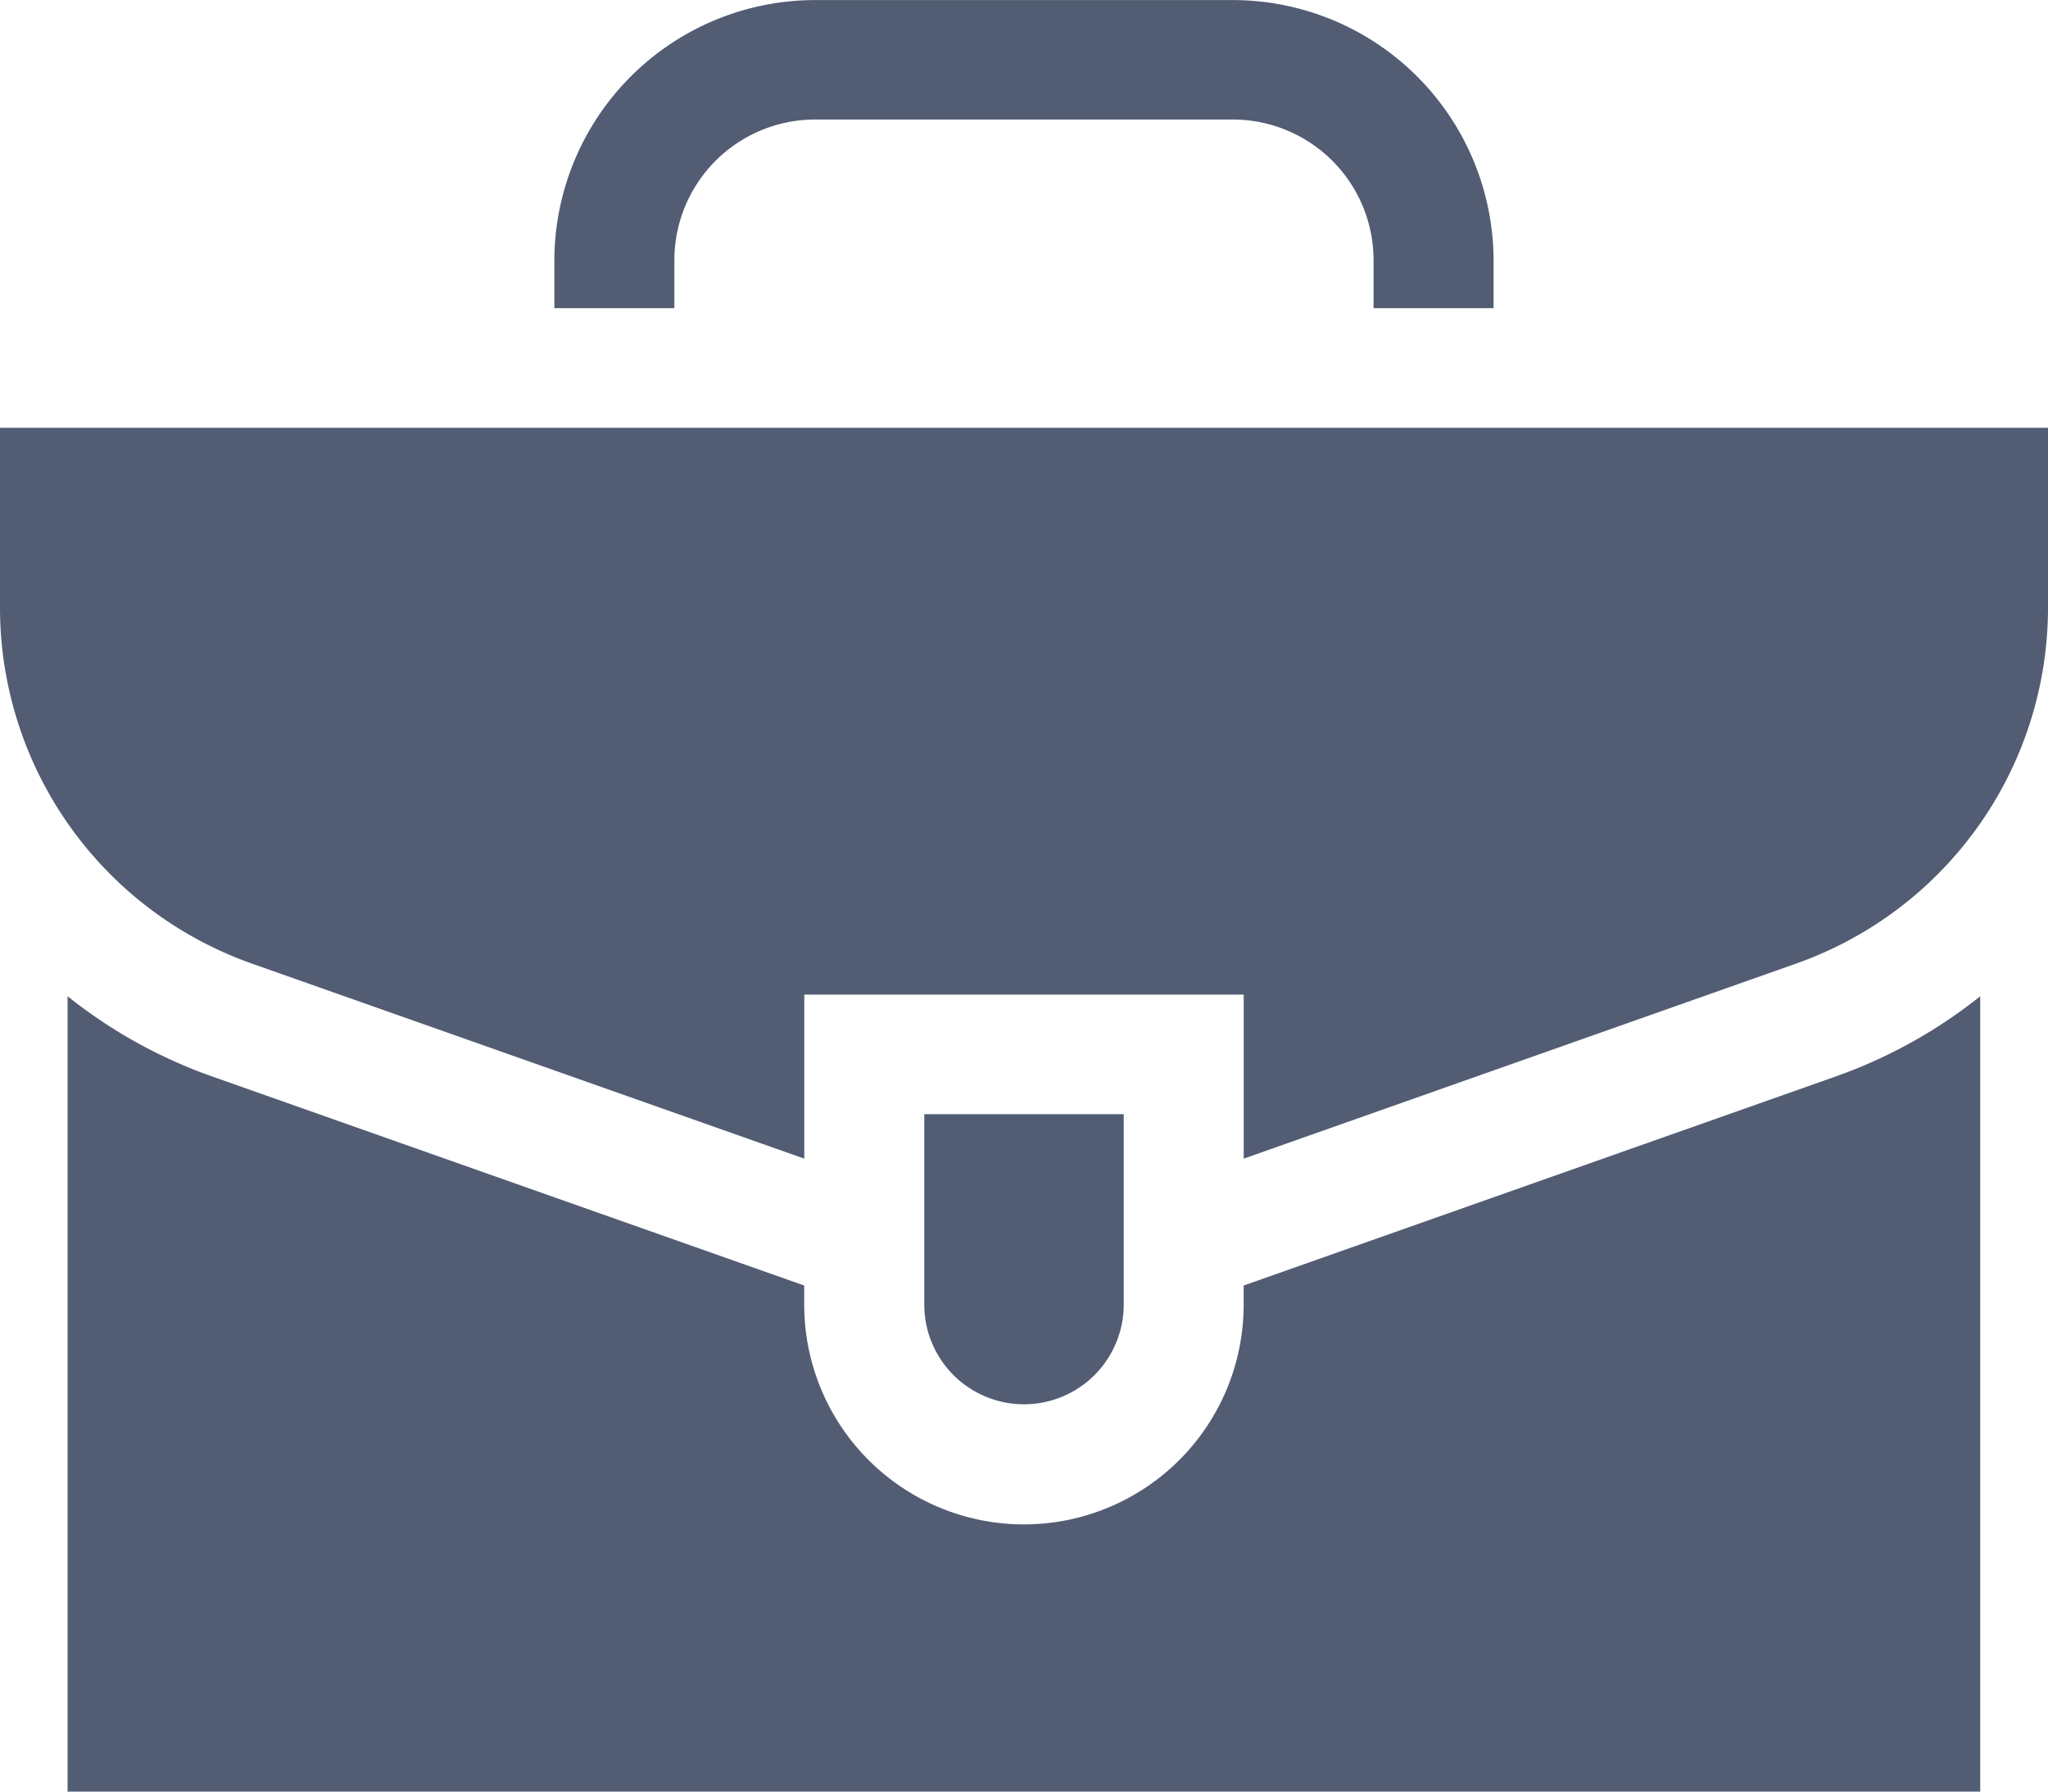
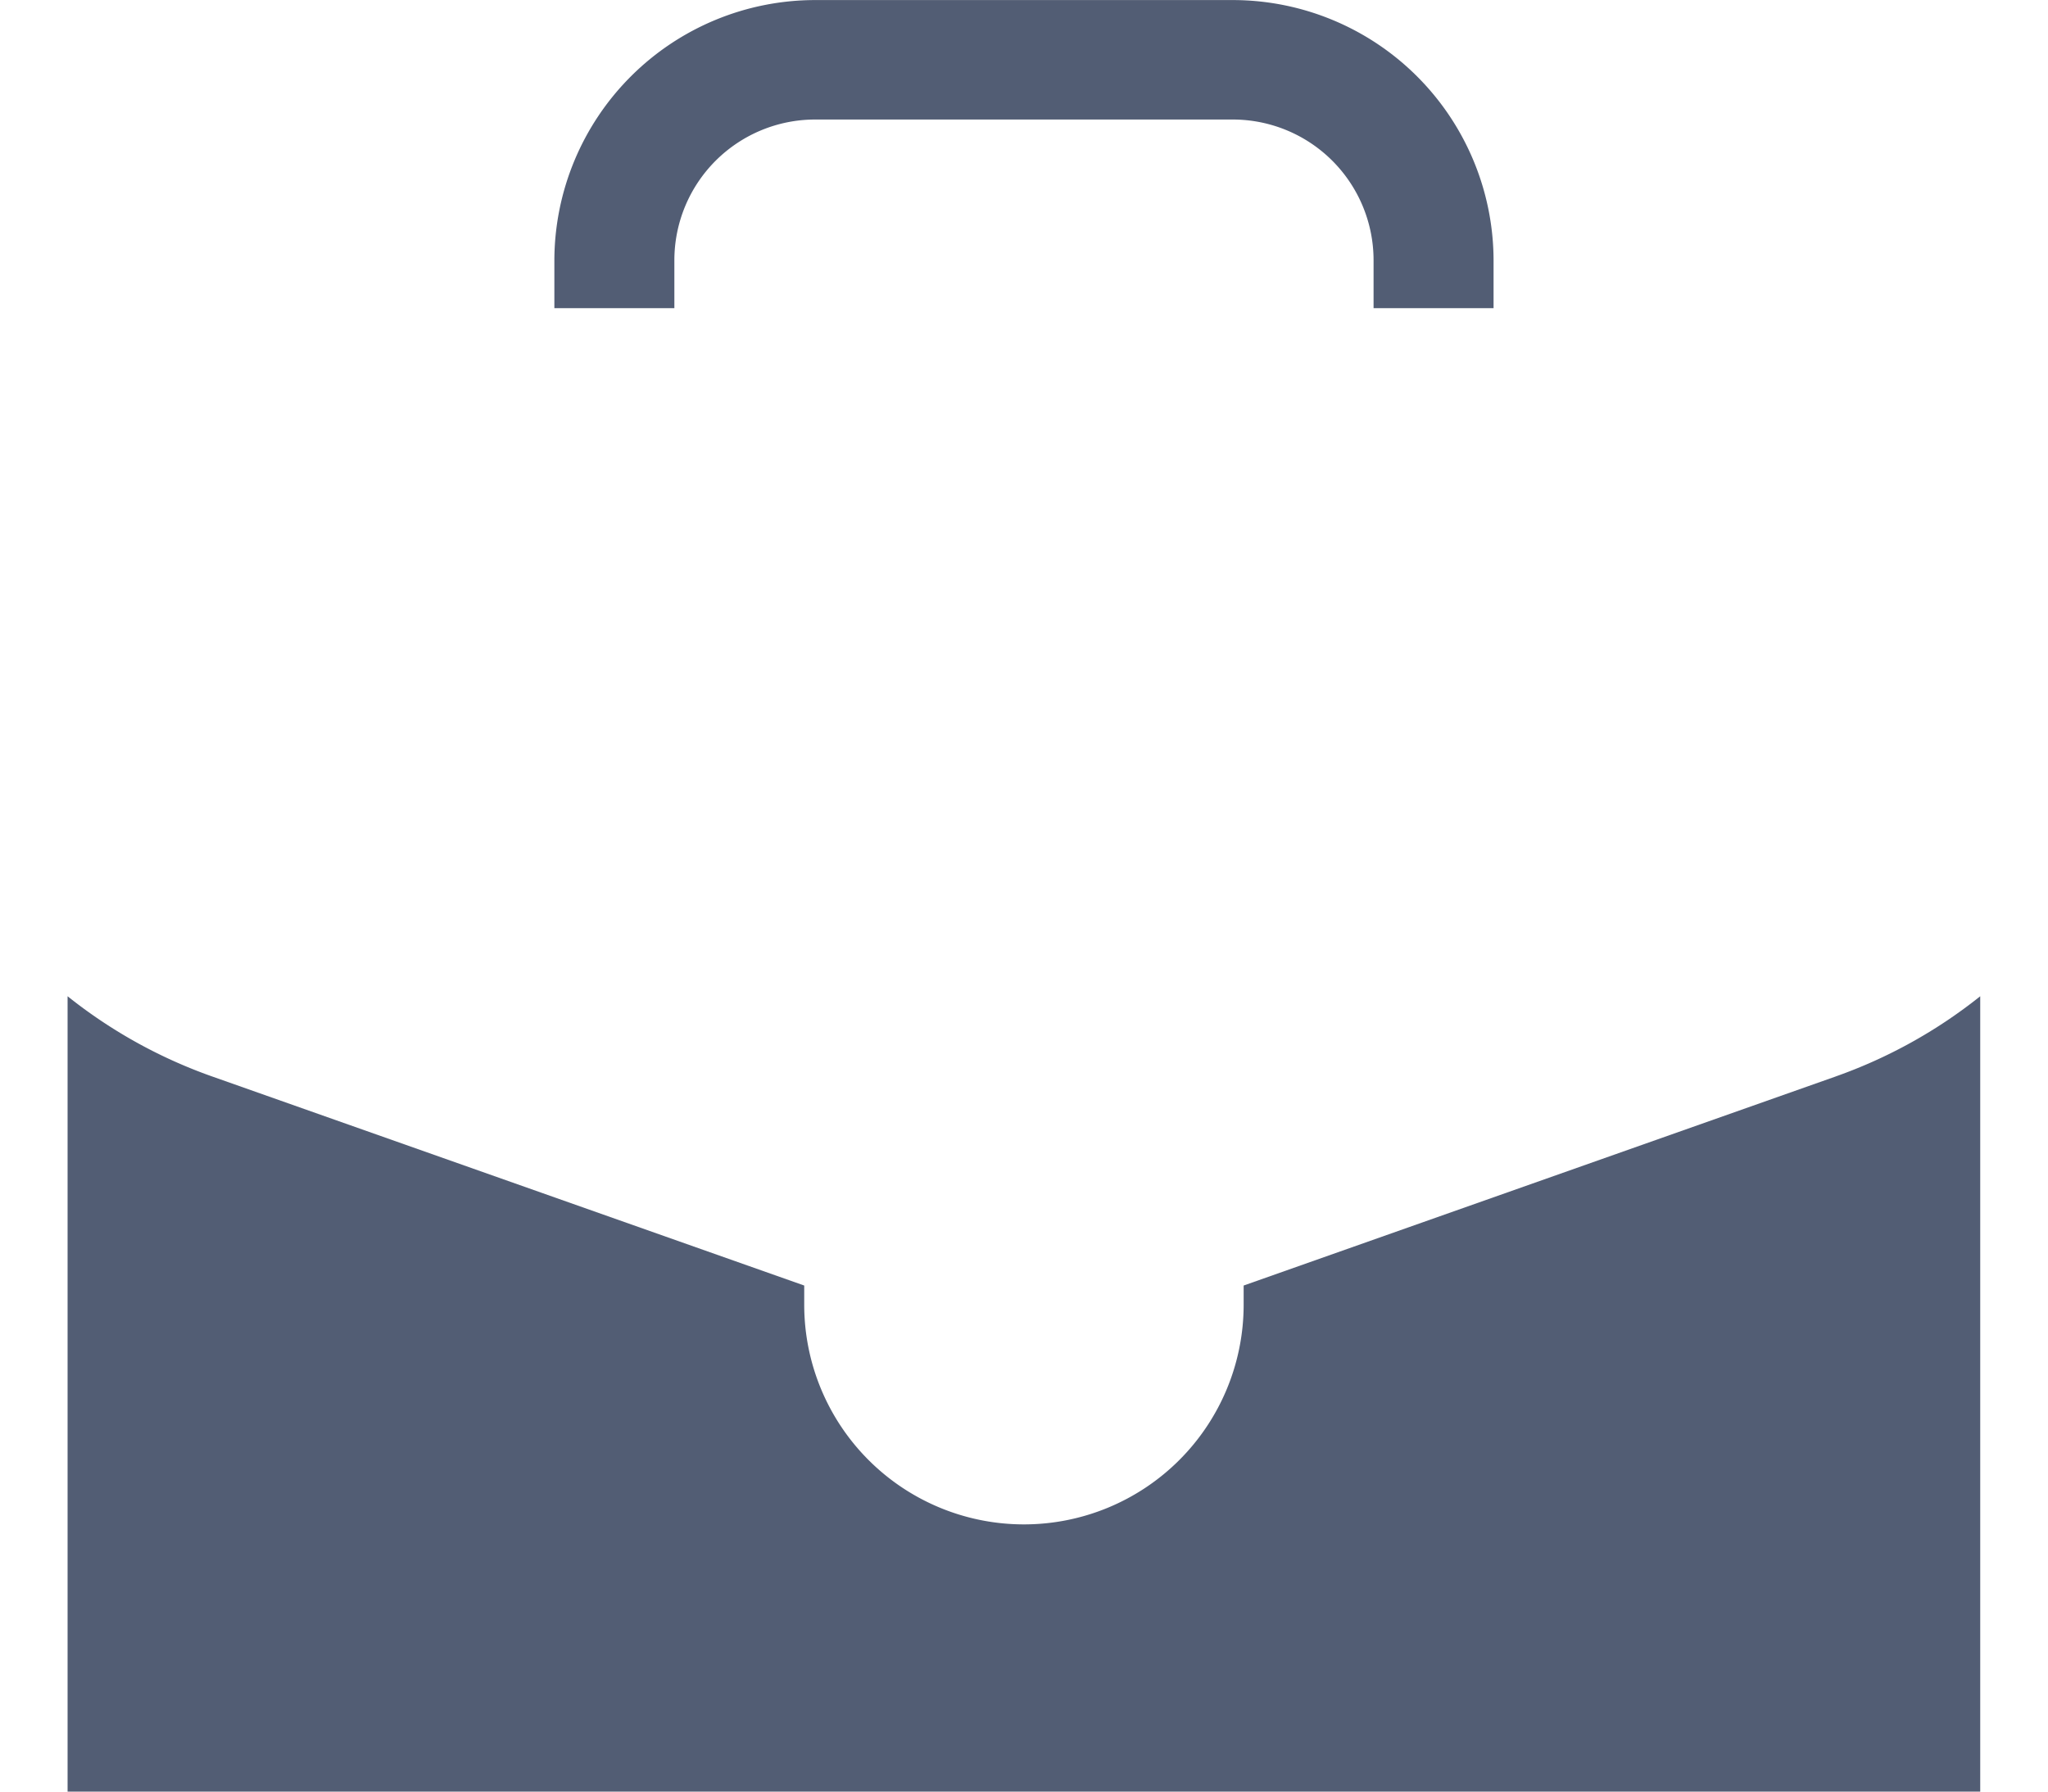
<svg xmlns="http://www.w3.org/2000/svg" width="32" height="28" viewBox="0 0 32 28">
  <defs>
    <style>.cls-1{fill:#525d74}</style>
  </defs>
  <g id="suitcase" transform="translate(0 -31.417)">
    <path id="パス_31" data-name="パス 31" class="cls-1" d="M140.475 36.233v-.748a2.2 2.2 0 012.2-2.2h6.525a2.2 2.2 0 012.2 2.2v.748h1.875v-.748a4.077 4.077 0 00-4.078-4.067h-6.519a4.077 4.077 0 00-4.078 4.067v.748z" transform="translate(-129.938)" />
    <path id="パス_32" data-name="パス 32" class="cls-1" d="M44.544 282.437l-9.253 3.268v.3a3.433 3.433 0 01-6.866 0v-.3l-9.253-3.268a7.761 7.761 0 01-2.257-1.253v12.43H46.8v-12.43a7.761 7.761 0 01-2.257 1.253z" transform="translate(-15.859 -234.197)" />
-     <path id="パス_33" data-name="パス 33" class="cls-1" d="M0 138.667v2.814a5.9 5.9 0 003.94 5.561l8.627 3.047v-2.564h6.866v2.564l8.627-3.047a5.9 5.9 0 003.94-5.561v-2.814z" transform="translate(0 -100.564)" />
-     <path id="パス_34" data-name="パス 34" class="cls-1" d="M234.19 310.75h-3.116v2.976a1.558 1.558 0 003.116 0z" transform="translate(-216.632 -261.92)" />
  </g>
</svg>